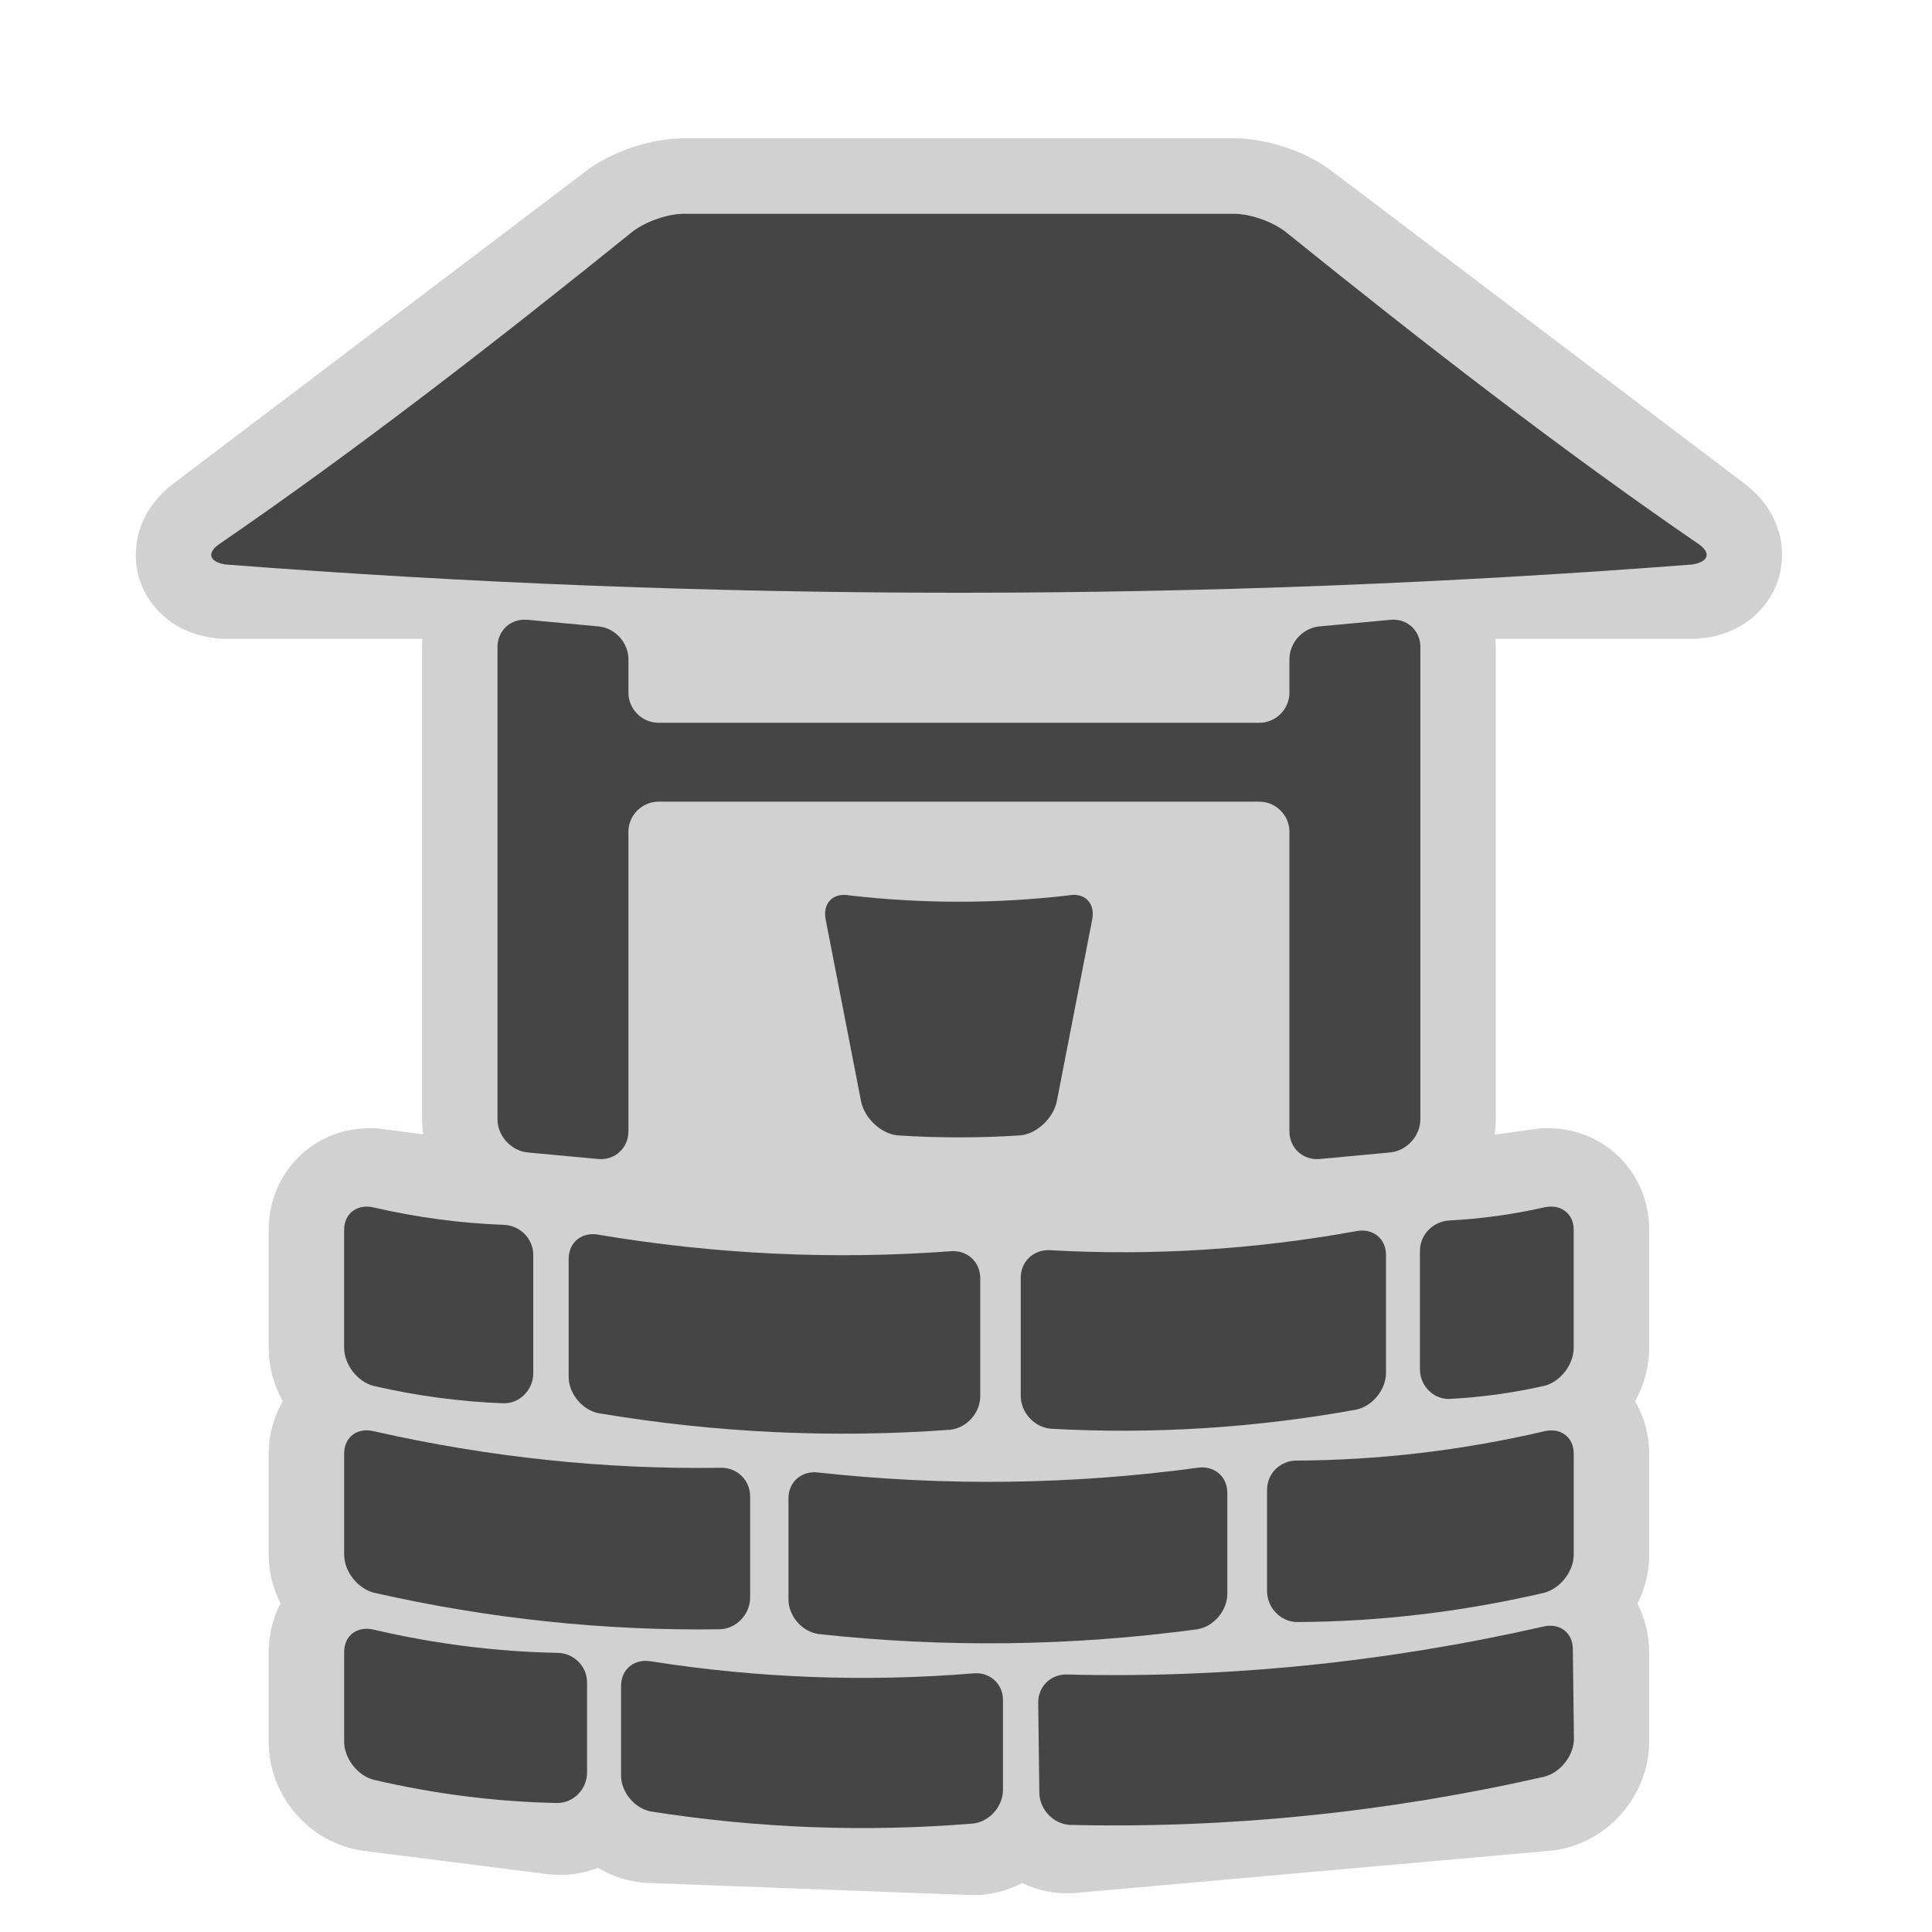
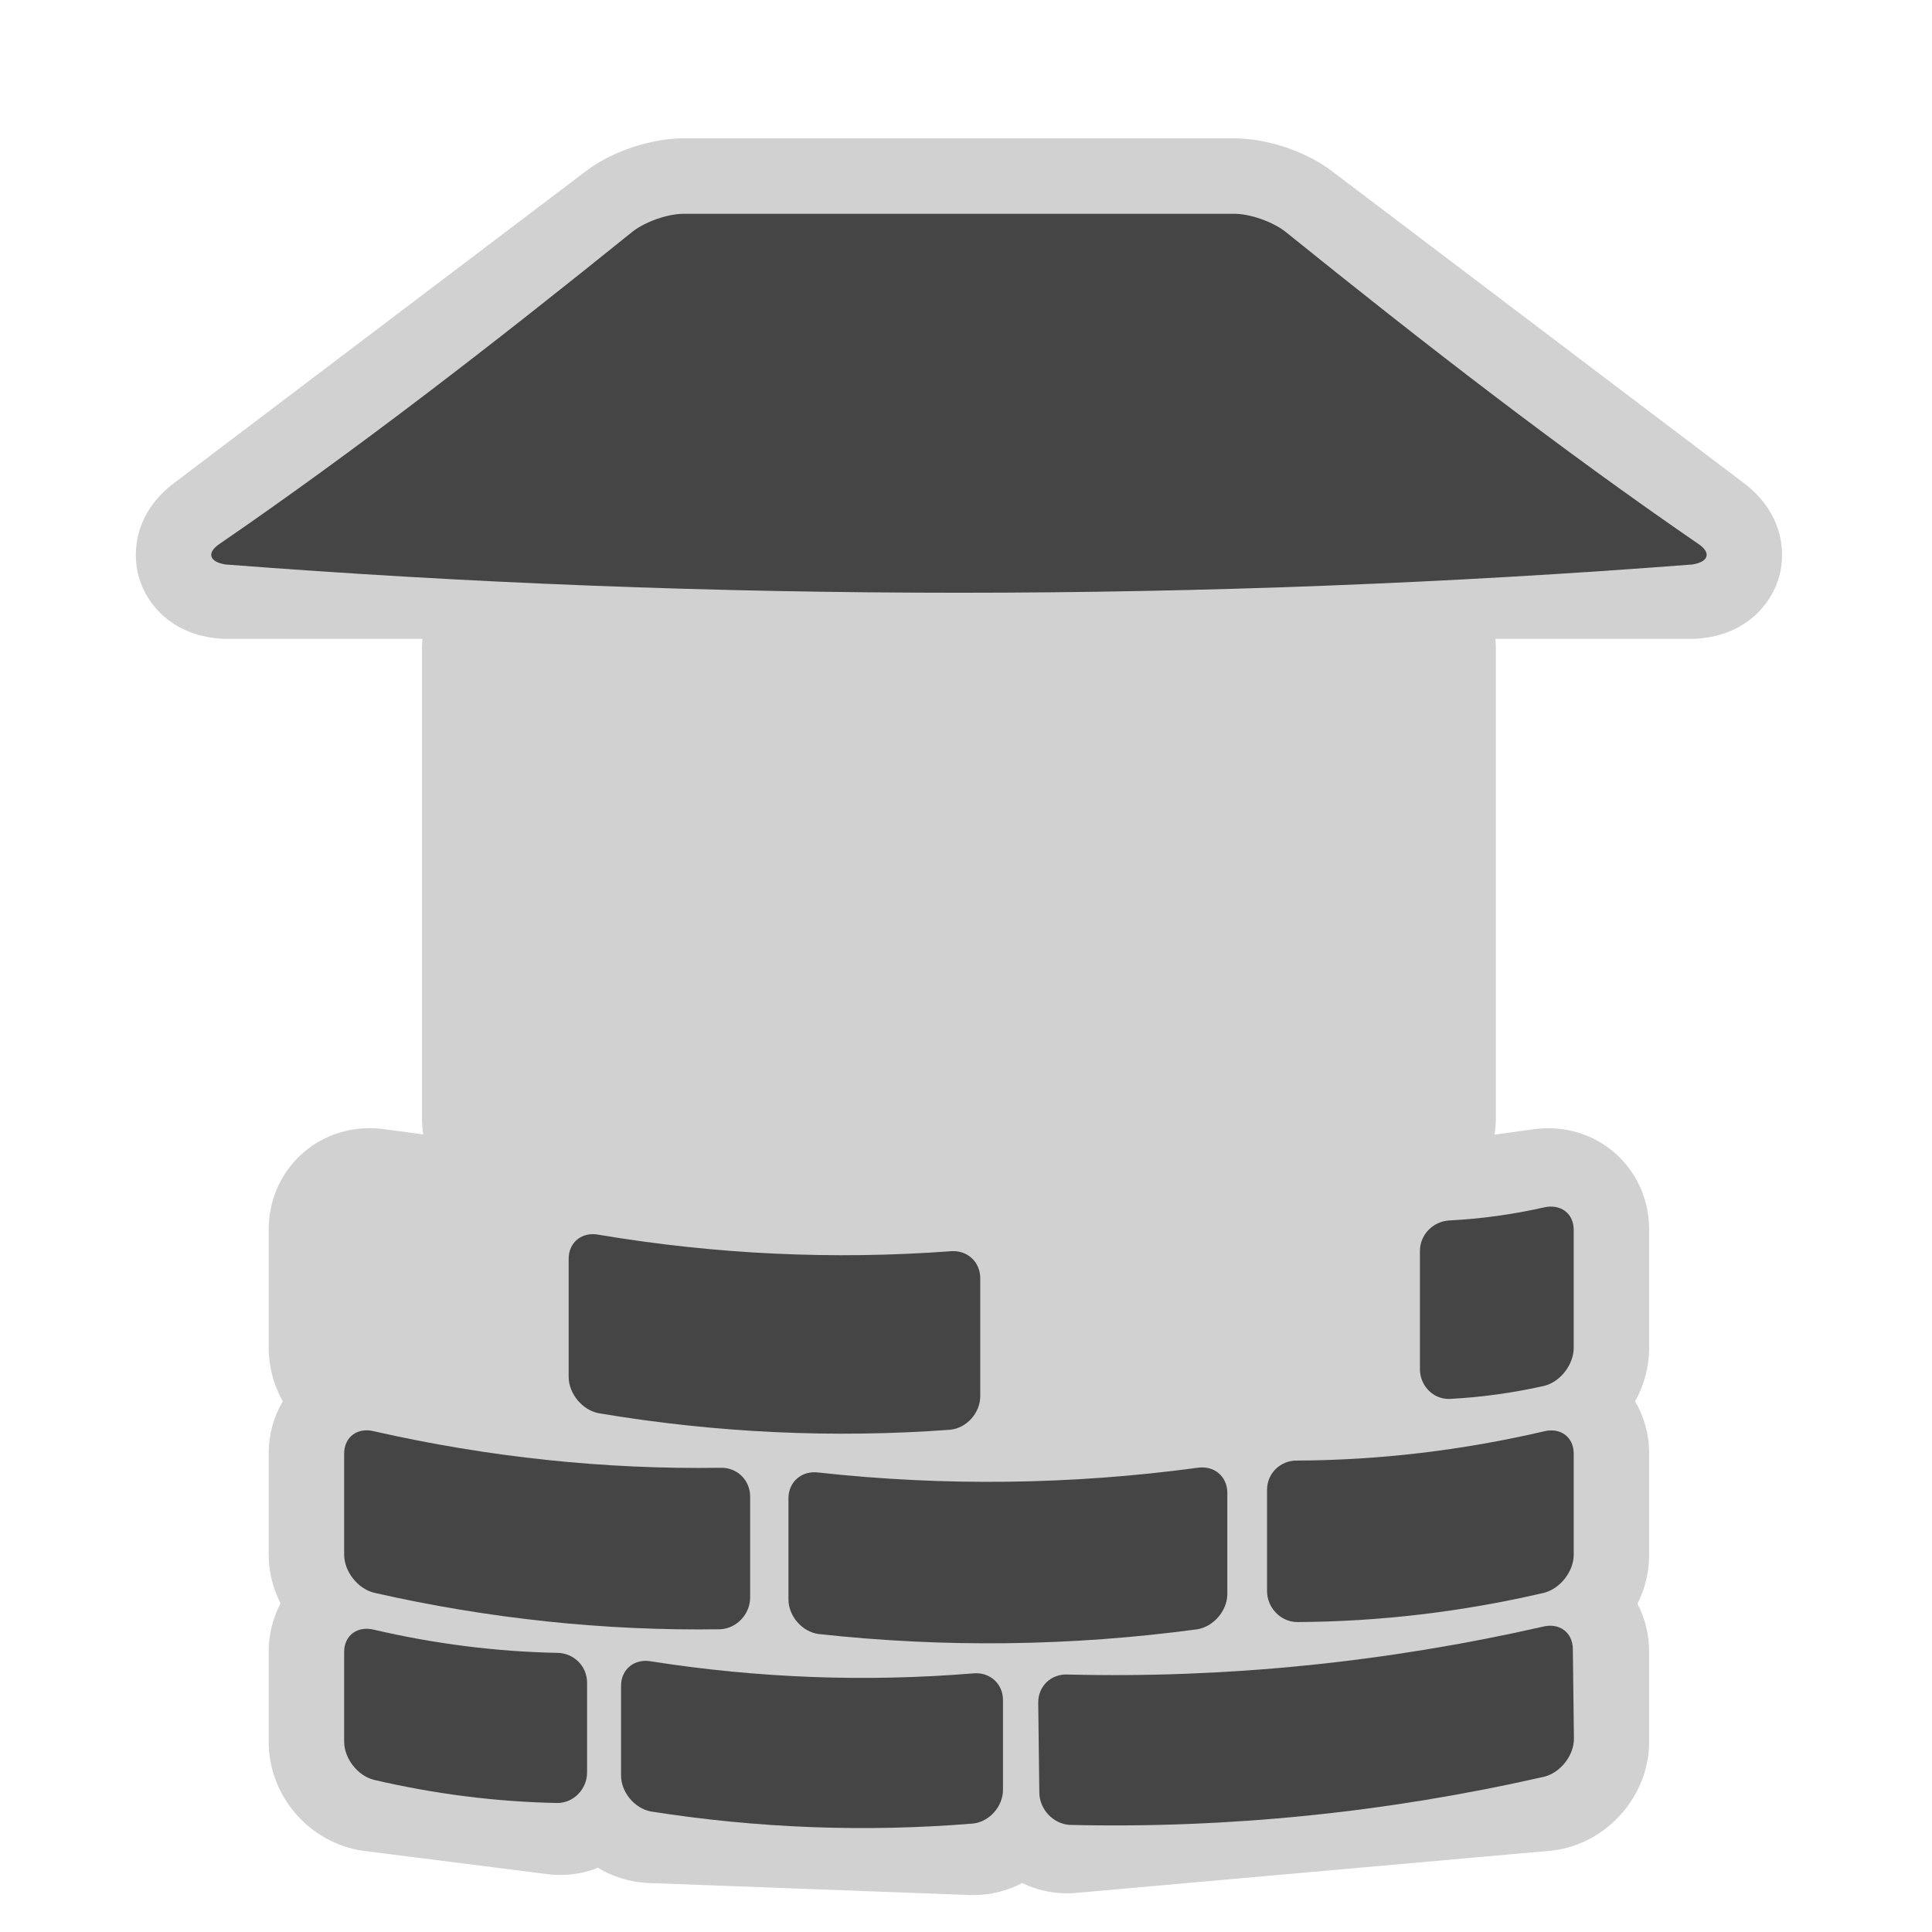
<svg xmlns="http://www.w3.org/2000/svg" version="1.1" id="water_well" width="800px" height="800px" viewBox="0 0 256 256" xml:space="preserve">
  <style type="text/css">

	.st0{fill:#D1D1D1;}
	.st1{fill:#454545;}

</style>
  <path class="st0" d="M231.001,63.962l-54.448-41.237c-3.417-2.632-8.637-4.396-13.023-4.396c-0.11,0-72.823,0-72.933,0  c-4.387,0-9.608,1.764-13.024,4.396L23.124,63.964c-5.042,3.751-5.75,8.915-4.726,12.51c1.029,3.611,4.382,7.648,10.703,8.145  c0.26,0.021,0.522,0.031,0.783,0.031h26.09c-0.028,0.357-0.055,0.714-0.055,1.078v62.574c0,0.683,0.065,1.352,0.161,2.013  l-5.155-0.689c-0.64-0.09-1.289-0.135-1.93-0.135c-7.51,0-13.394,5.913-13.394,13.463v15.649c0,2.546,0.682,4.962,1.864,7.077  c-1.179,2.017-1.863,4.375-1.863,6.929v13.396c0,2.286,0.571,4.485,1.574,6.455c-1.006,1.9-1.575,4.086-1.575,6.43v11.893  c0,7.226,5.395,13.444,12.548,14.464c0.052,0.008,24.512,3.104,24.563,3.109c0.509,0.057,1.026,0.085,1.536,0.085  c1.739,0,3.421-0.33,4.985-0.943c1.899,1.141,4.087,1.853,6.435,1.998c0.081,0.005,42.855,1.607,42.855,1.607  c0.08,0.003,0.428,0.007,0.428,0.007c2.3,0,4.513-0.557,6.49-1.6c1.802,0.866,3.811,1.366,5.938,1.366h0.001  c0.253,0,0.507-0.007,0.764-0.021c0.113-0.007,0.227-0.015,0.34-0.024l62.954-5.597c0.113-0.011,0.227-0.022,0.339-0.036  c7.147-0.882,12.745-7.214,12.745-14.415v-11.896c0-2.323-0.56-4.49-1.547-6.382c0.989-1.971,1.549-4.182,1.549-6.501v-13.396  c0-2.554-0.685-4.912-1.865-6.928c1.182-2.115,1.863-4.53,1.863-7.074v-15.65c0-7.546-5.879-13.457-13.385-13.457  c-0.677,0-1.362,0.051-1.94,0.137l-5.156,0.713c0.099-0.671,0.165-1.351,0.165-2.043V85.729c0-0.365-0.026-0.723-0.055-1.08h26.091  c0.262,0,0.523-0.01,0.784-0.031c6.321-0.497,9.673-4.534,10.702-8.146C236.754,72.877,236.045,67.712,231.001,63.962z" />
  <path class="st1" d="M129.887,185.007c0,2.199-1.791,4.223-3.983,4.441c-15.47,1.146-31.11,0.415-46.58-2.19  c-2.188-0.426-3.973-2.617-3.973-4.816c0-5.217,0-10.434,0-15.65c0-2.201,1.786-3.609,3.973-3.184  c15.47,2.606,31.11,3.337,46.58,2.191c2.193-0.219,3.983,1.357,3.983,3.559C129.887,174.574,129.887,179.79,129.887,185.007z" />
-   <path class="st1" d="M183.65,166.279c0-2.201-1.783-3.586-3.97-3.141c-13.436,2.435-27.012,3.276-40.447,2.524  c-2.191-0.173-3.981,1.436-3.981,3.637c0,5.217,0,10.434,0,15.65c0,2.199,1.79,4.19,3.981,4.363  c13.436,0.752,27.012-0.09,40.447-2.524c2.187-0.445,3.969-2.66,3.97-4.859C183.65,176.713,183.65,171.496,183.65,166.279z" />
  <path class="st1" d="M192.106,161.713c-2.183,0.094-3.958,1.854-3.958,4.057c0,5.217,0,10.433,0,15.649  c0,2.198,1.775,4.037,3.958,3.944c4.148-0.214,8.321-0.788,12.47-1.721c2.177-0.508,3.947-2.839,3.947-5.037  c0-5.217,0-10.434,0-15.65c0-2.202-1.771-3.472-3.947-2.963C200.428,160.925,196.255,161.499,192.106,161.713z" />
  <path class="st1" d="M86.271,220.138c-2.189-0.396-3.977,1.031-3.977,3.232c0,3.965,0,7.931,0,11.896  c0,2.199,1.787,4.371,3.977,4.768c14.164,2.227,28.479,2.759,42.644,1.597c2.194-0.232,3.984-2.27,3.984-4.469  c0-3.965,0-7.931,0-11.896c0-2.201-1.79-3.764-3.984-3.531C114.75,222.896,100.435,222.364,86.271,220.138z" />
  <path class="st1" d="M99.396,198.284c0-2.201-1.785-3.884-3.972-3.794c-15.235,0.23-30.636-1.383-45.871-4.84  c-2.175-0.55-3.951,0.756-3.95,2.957c0,4.466,0,8.931,0,13.396c0,2.199,1.775,4.493,3.95,5.043  c15.235,3.457,30.636,5.071,45.871,4.841c2.187-0.09,3.972-2.007,3.972-4.206C99.396,207.216,99.396,202.75,99.396,198.284z" />
  <path class="st1" d="M108.458,195.118c-2.193-0.301-3.984,1.21-3.983,3.411c0,4.466,0,8.931,0,13.396  c0,2.199,1.791,4.287,3.983,4.589c16.667,1.833,33.521,1.624,50.188-0.626c2.191-0.358,3.98-2.49,3.98-4.689  c0-4.466,0-8.931,0-13.396c0-2.201-1.79-3.668-3.98-3.311C141.979,196.742,125.125,196.951,108.458,195.118z" />
  <path class="st1" d="M45.602,230.781c0,2.199,1.773,4.515,3.947,5.057c8.07,1.886,16.209,2.909,24.279,3.07  c2.183,0.011,3.962-1.854,3.962-4.053c0-3.965,0-7.931,0-11.896c0-2.201-1.779-3.937-3.962-3.947  c-8.07-0.16-16.209-1.184-24.279-3.068c-2.174-0.541-3.947,0.743-3.947,2.944C45.602,222.853,45.602,226.817,45.602,230.781z" />
  <path class="st1" d="M167.889,210.814c0,2.199,1.781,4.083,3.966,4.117c10.873-0.05,21.851-1.341,32.724-3.873  c2.174-0.549,3.947-2.855,3.947-5.055c0-4.466,0-8.931,0-13.396c0-2.201-1.773-3.495-3.947-2.945  c-10.873,2.532-21.851,3.822-32.724,3.872c-2.185-0.034-3.966,1.682-3.966,3.883C167.889,201.883,167.889,206.349,167.889,210.814z" />
  <path class="st1" d="M137.716,237.537c0.028,2.203,1.835,4.145,4.023,4.271c20.891,0.498,42.027-1.634,62.916-6.395  c2.172-0.569,3.925-2.866,3.898-5.062c-0.048-3.958-0.096-7.916-0.144-11.874c-0.027-2.197-1.822-3.496-3.996-2.929  c-20.891,4.74-42.026,6.853-62.915,6.335c-2.188-0.13-3.953,1.533-3.927,3.738C137.62,229.594,137.668,233.565,137.716,237.537z" />
-   <path class="st1" d="M70.662,166.303c0-2.201-1.777-3.953-3.959-4.008c-5.705-0.212-11.449-0.976-17.154-2.293  c-2.175-0.526-3.946,0.749-3.947,2.95c0,5.217,0,10.433,0,15.649c0,2.199,1.772,4.522,3.947,5.05  c5.705,1.316,11.449,2.08,17.154,2.291c2.182,0.055,3.959-1.793,3.959-3.992C70.662,176.734,70.662,171.519,70.662,166.303z" />
  <path class="st1" d="M170.477,30.826c-1.735-1.44-4.955-2.566-7.154-2.493c-24.173,0-48.346,0-72.519,0  c-2.199-0.073-5.418,1.052-7.154,2.493c-18.184,14.67-36.378,28.762-54.53,41.225c-1.77,1.173-1.427,2.401,0.763,2.746  c64.692,4.994,129.673,4.994,194.364,0c2.189-0.345,2.533-1.573,0.763-2.746C206.855,59.588,188.661,45.496,170.477,30.826z" />
-   <path class="st1" d="M112.602,118.65c-2.188-0.427-3.622,0.977-3.194,3.199c1.558,8.05,3.12,16.069,4.683,24.061  c0.432,2.204,2.582,4.278,4.781,4.531c5.456,0.356,10.928,0.356,16.384,0c2.199-0.253,4.349-2.327,4.781-4.531  c1.563-7.99,3.125-16.011,4.684-24.061c0.428-2.222-1.007-3.626-3.193-3.199C131.917,119.762,122.211,119.762,112.602,118.65z" />
-   <path class="st1" d="M79.284,153.576c2.192,0.187,3.986-1.461,3.986-3.661v-39.692c0-2.2,1.8-4,4-4h79.587c2.2,0,4,1.8,4,4v39.692  c0,2.2,1.794,3.848,3.985,3.661l9.384-0.872c2.189-0.22,3.98-2.199,3.98-4.399V85.729c0-2.2-1.791-3.82-3.979-3.599l-9.385,0.872  c-2.191,0.187-3.985,2.139-3.985,4.339v4.432c0,2.2-1.8,4-4,4H87.27c-2.2,0-4-1.8-4-4V87.34c0-2.2-1.793-4.153-3.986-4.339  L69.9,82.128c-2.189-0.221-3.98,1.399-3.98,3.599v62.574c0,2.2,1.791,4.181,3.98,4.401L79.284,153.576z" />
</svg>